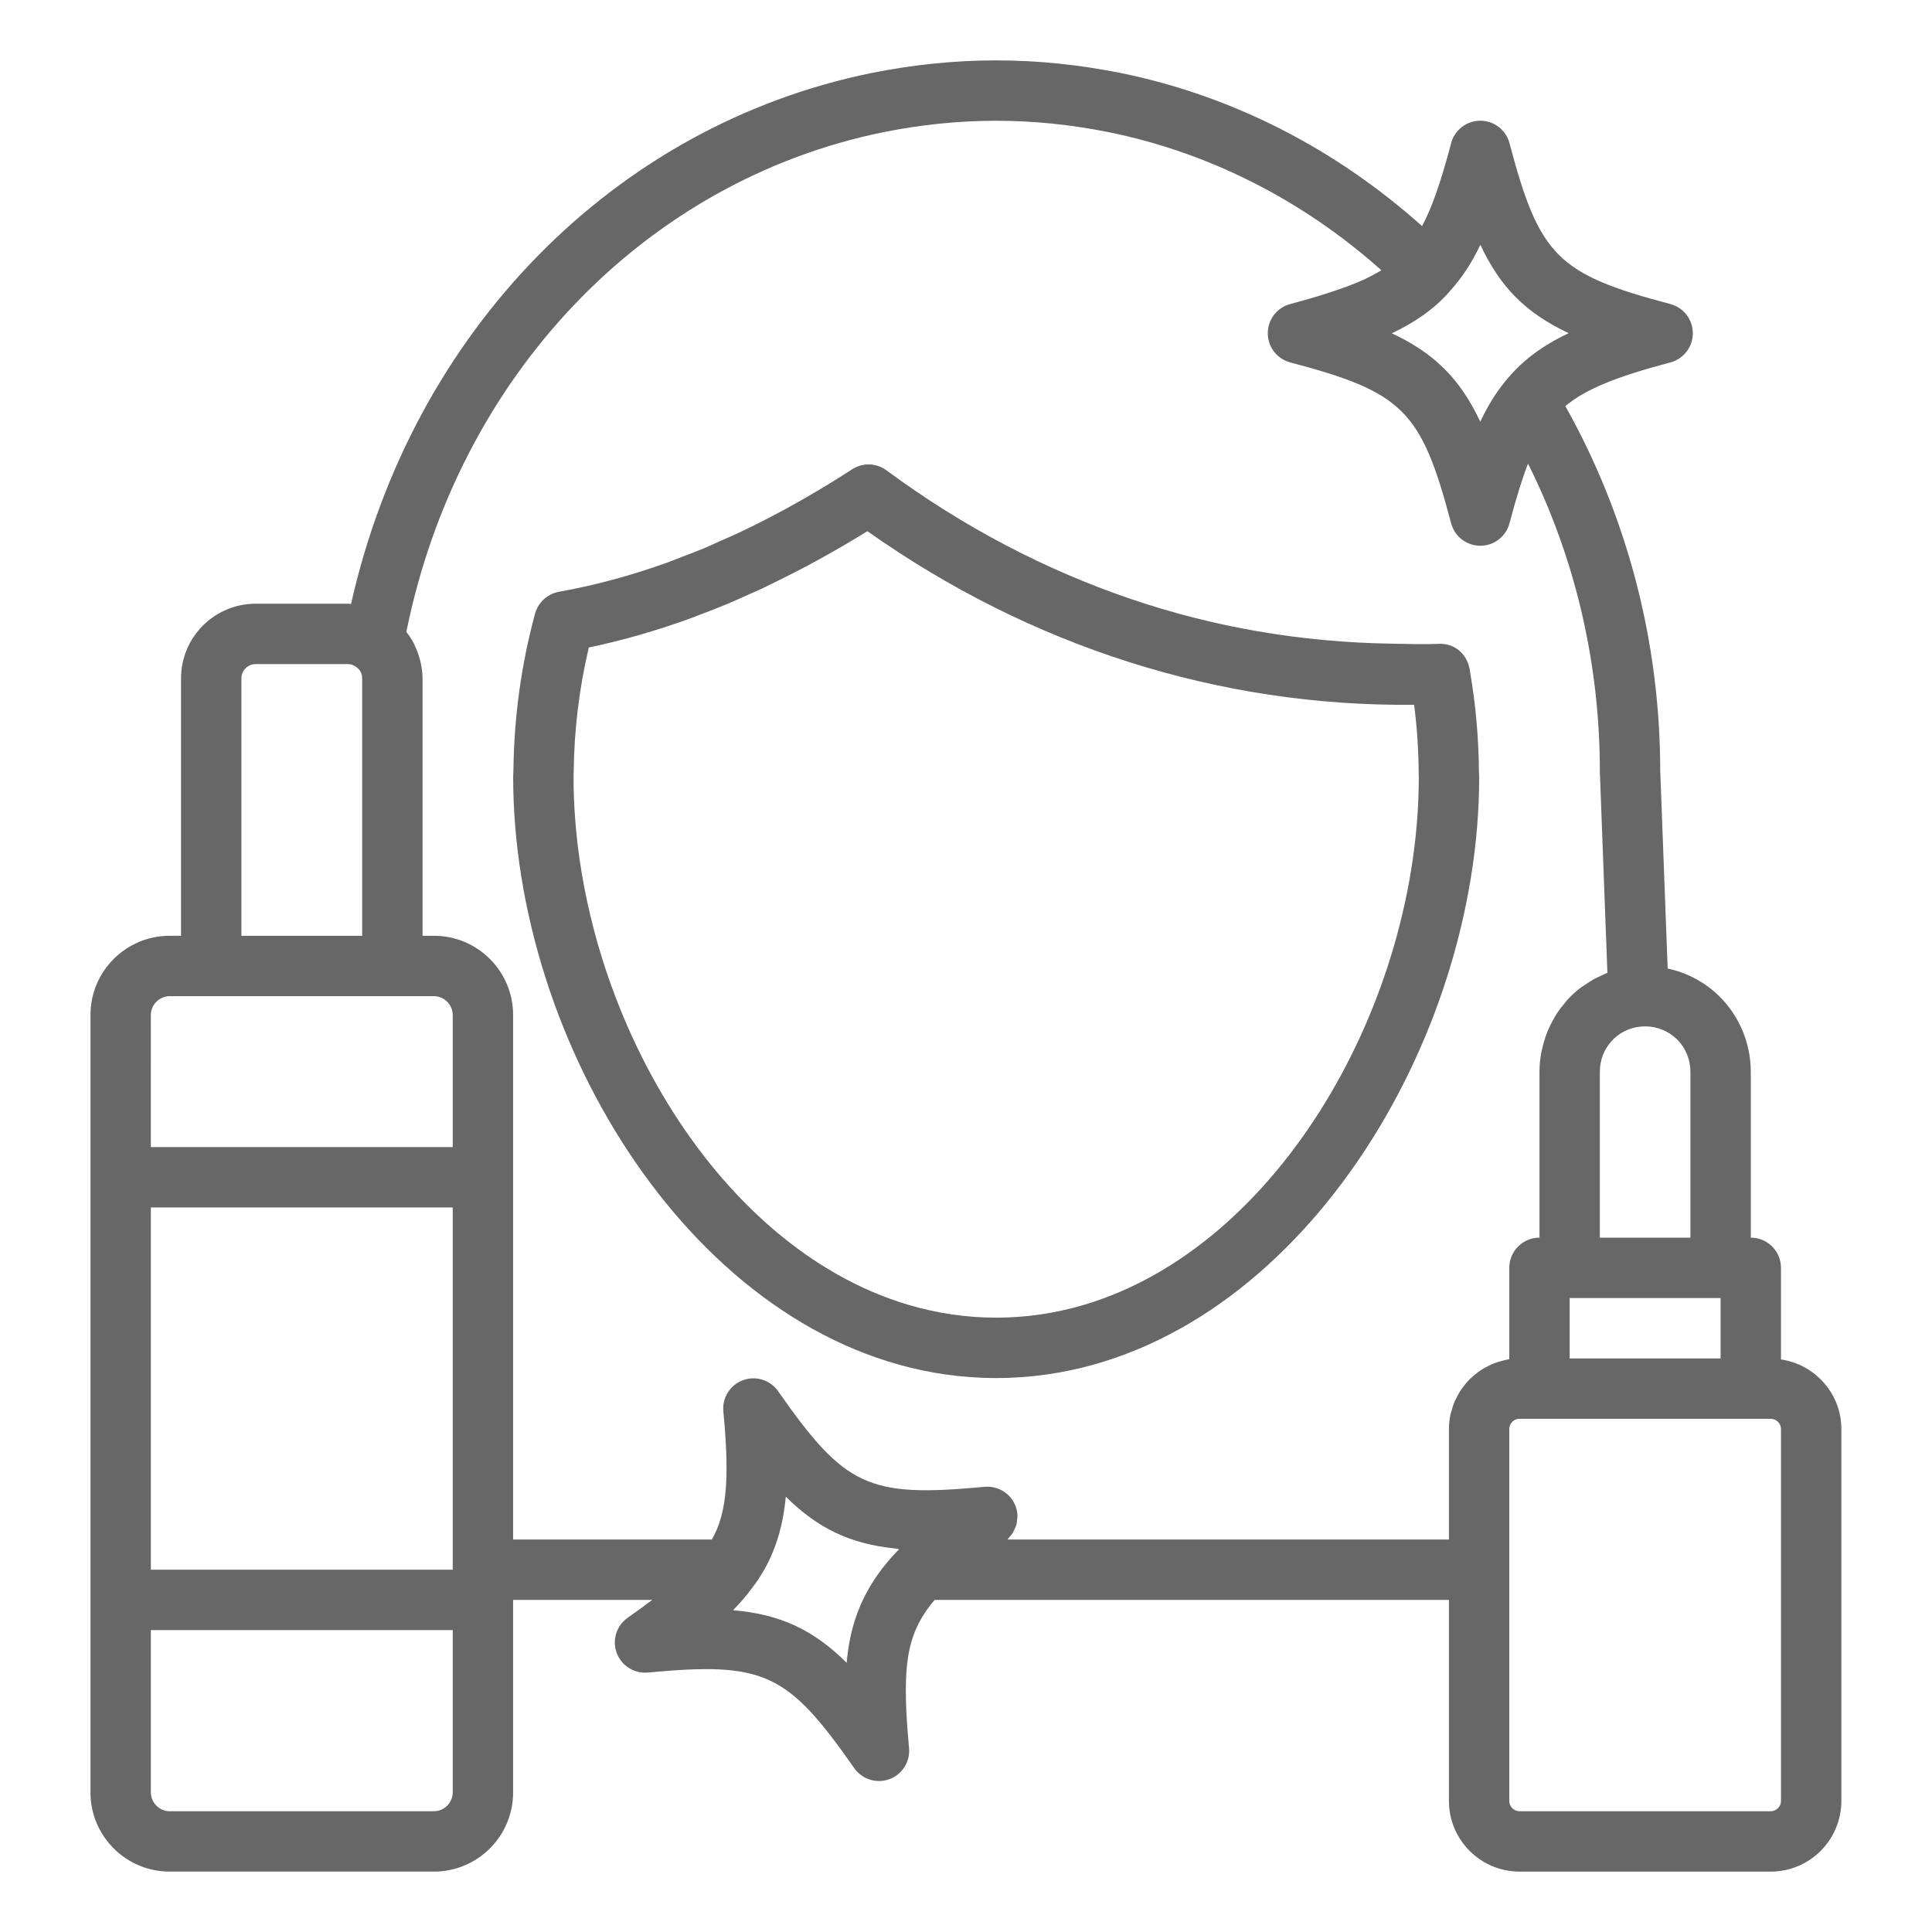
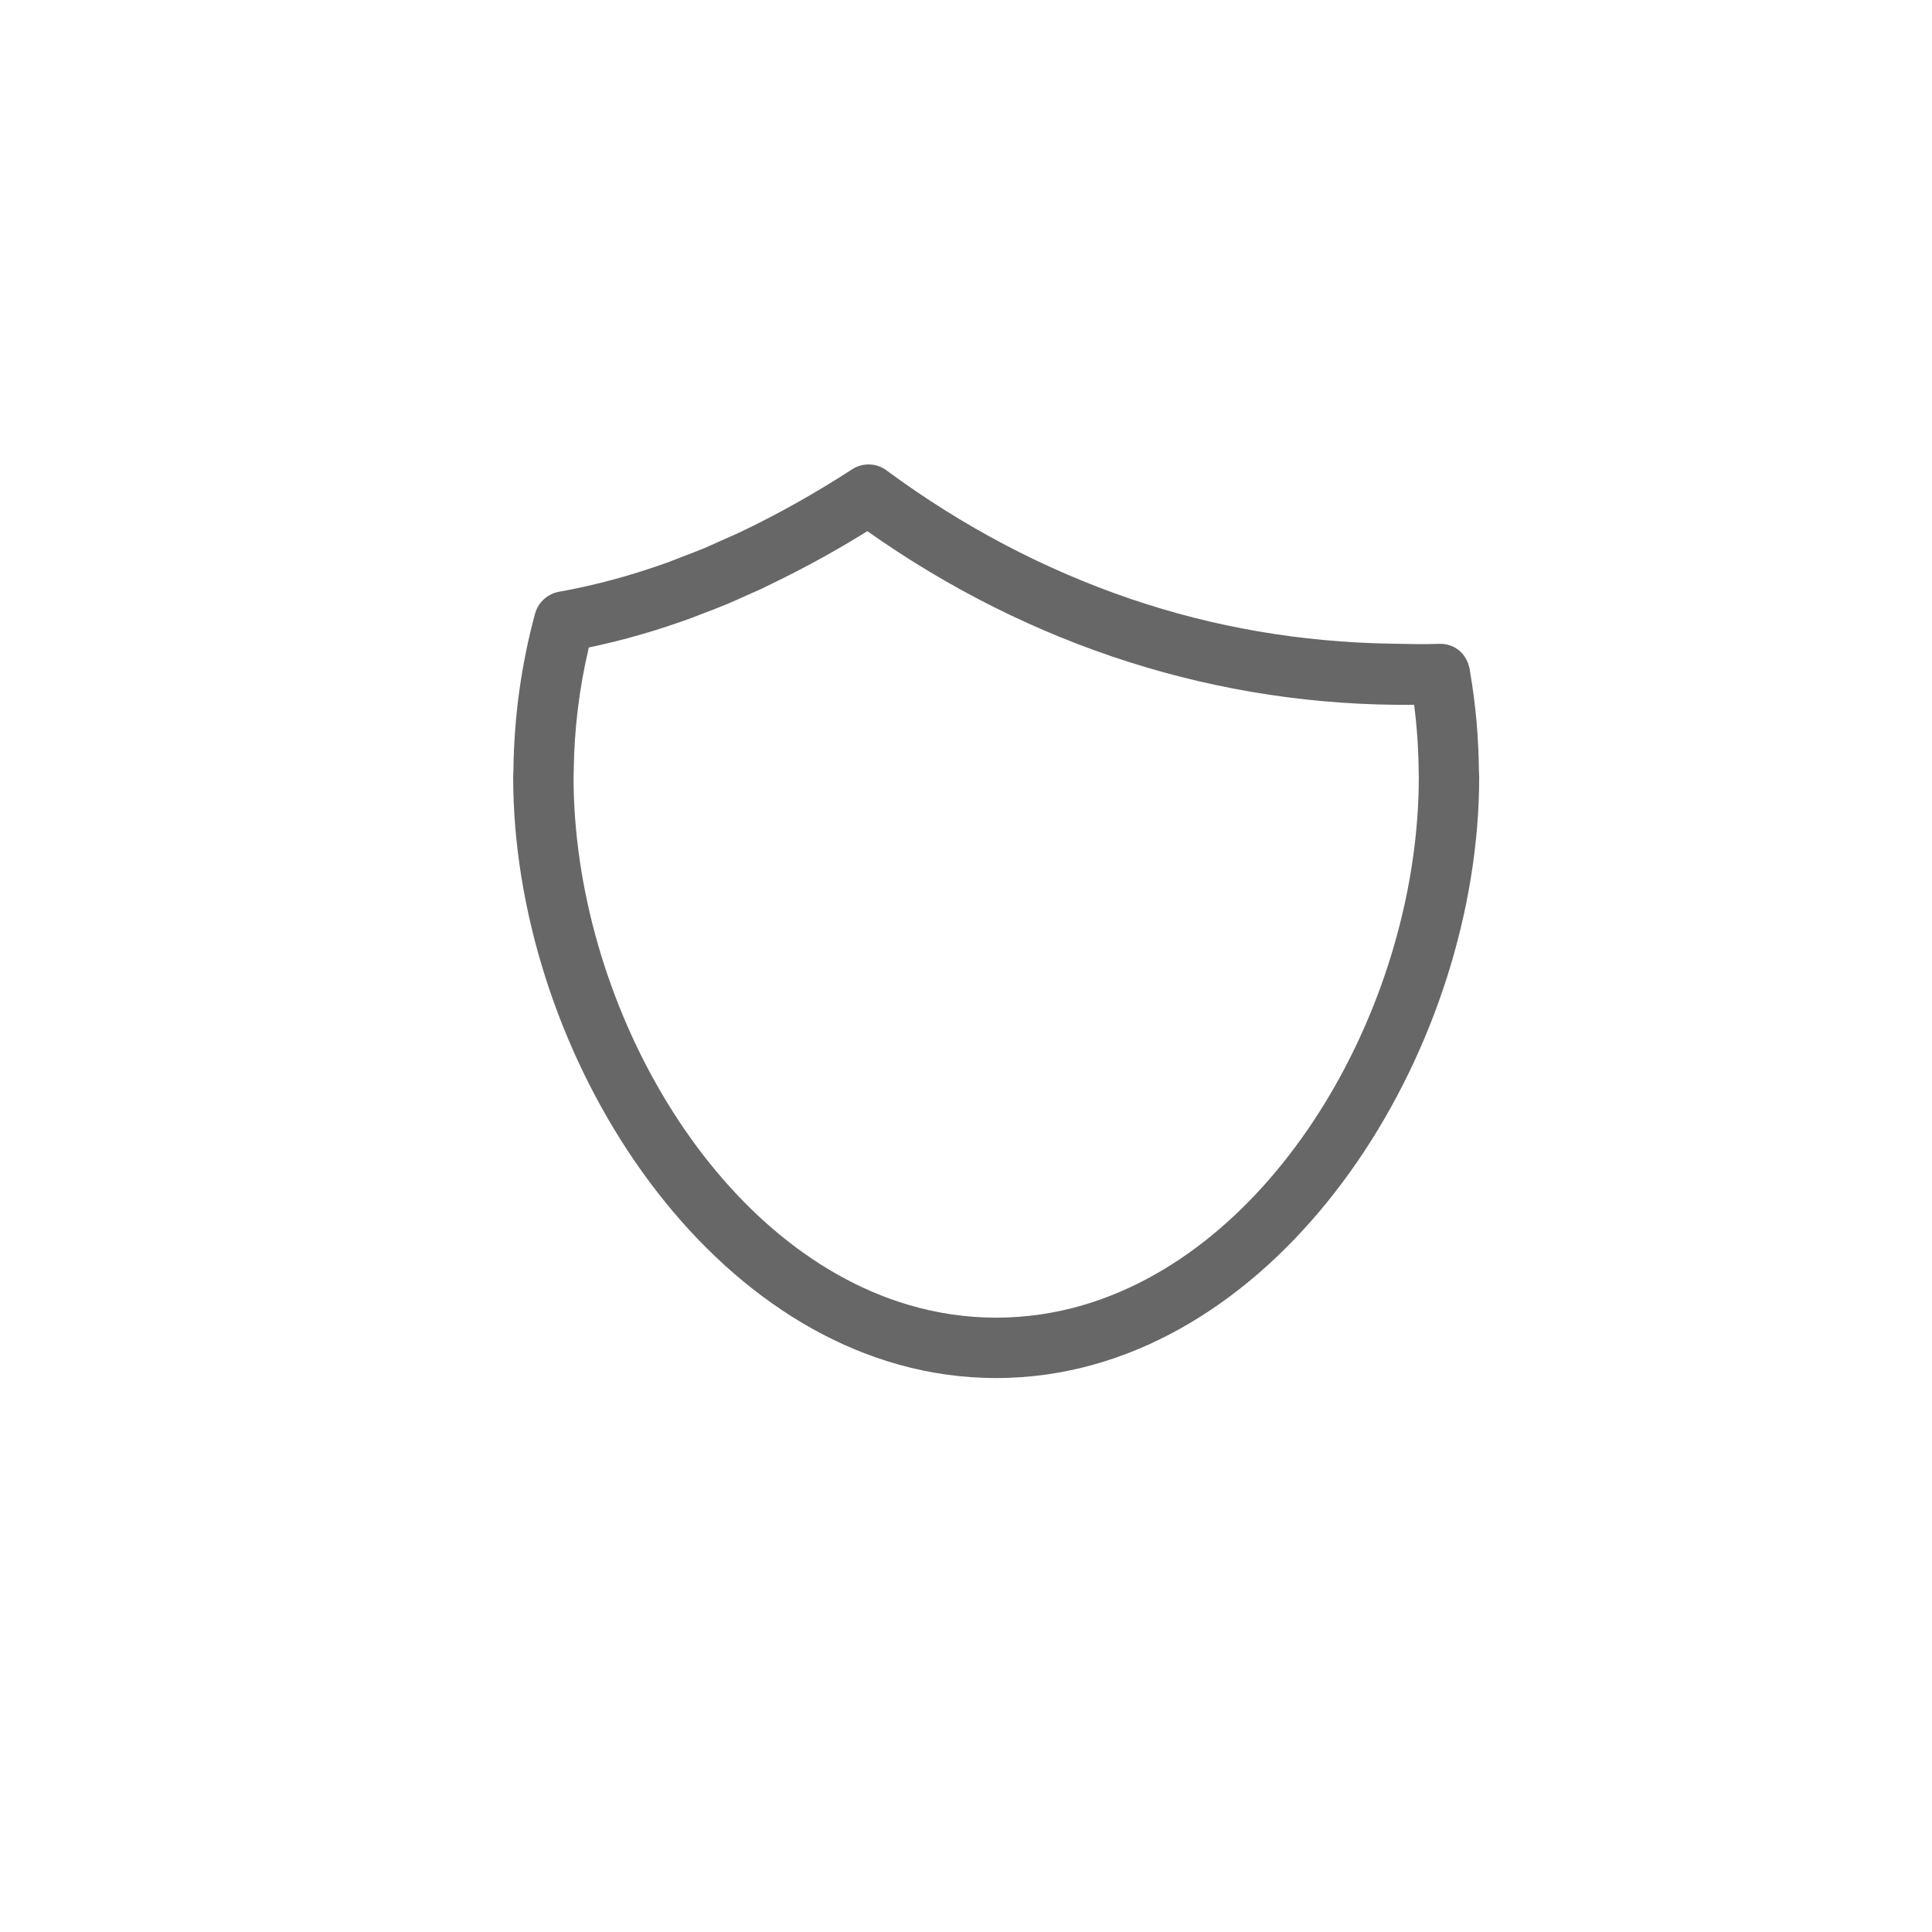
<svg xmlns="http://www.w3.org/2000/svg" width="1200pt" height="1200pt" version="1.1" viewBox="0 0 1200 1200">
  <path d="m918.75 482.6v-0.023c0-1.266-0.156-2.539-0.168-3.805-0.203-20.68-1.992-41.168-5.43-61.027-0.133-0.777-0.172-1.57-0.309-2.348 0-0.004-0.004-0.008-0.004-0.016-0.004-0.012-0.004-0.023-0.004-0.031-0.035-0.191-0.156-0.336-0.195-0.527-1.848-8.875-9.301-15.348-18.93-14.91-9.957 0.371-19.75 0.035-29.586-0.117-56.07-0.906-110.19-10.195-162.03-27.863-52.965-18.078-103.65-44.48-151.49-79.793-6.281-4.652-14.785-4.906-21.324-0.648-22.922 14.836-45.781 27.676-68.492 38.516-0.215 0.102-0.43 0.223-0.645 0.324-4.352 2.07-8.68 3.898-13.02 5.816-3.305 1.461-6.617 3.047-9.914 4.426-4.32 1.805-8.617 3.367-12.926 5.023-3.258 1.254-6.531 2.633-9.781 3.801-22.668 8.141-45.125 14.207-67.285 18.152-1.801 0.32-3.512 0.902-5.098 1.695-4.746 2.348-8.367 6.637-9.789 11.902-8.586 31.684-13.004 64.145-13.422 96.562-0.02 1.617-0.164 3.242-0.164 4.863v0.023 0.016c0 165.21 112.77 348.76 268.34 371.06 10.371 1.484 20.934 2.254 31.664 2.254s21.293-0.77 31.664-2.258c155.57-22.297 268.34-205.85 268.34-371.05v-0.012zm-300 335.82c-18.781 0-36.965-2.769-54.414-7.93-122.13-36.105-208.08-189.2-208.09-327.91 0-1.254 0.098-2.504 0.109-3.758 0.285-25.602 3.379-51.32 9.379-76.652 21.27-4.441 42.742-10.633 64.348-18.547 1.598-0.586 3.199-1.277 4.797-1.879 5.586-2.109 11.176-4.238 16.777-6.574 4.465-1.863 8.945-3.938 13.418-5.945 2.769-1.242 5.527-2.379 8.301-3.68 1.918-0.902 3.844-1.922 5.762-2.848 19.82-9.559 39.703-20.414 59.609-32.773 101.29 71.57 218.44 109.12 339.59 107.83 1.84 14.219 2.758 28.527 2.844 42.738 0.004 0.699 0.066 1.395 0.066 2.094-0.004 138.71-85.953 291.8-208.09 327.91-17.449 5.16-35.633 7.93-54.414 7.93z" fill="#676767" />
-   <path d="m1106.2 844.38v-56.895c0-10.363-8.395-18.75-18.75-18.75v-103.12c0-17.34-6.996-34.258-19.18-46.438-9.008-9.016-20.238-14.984-32.449-17.609l-4.621-122.88c-0.062-80.223-20.551-158.09-58.93-226.43 12.441-10.477 31.094-18.098 65.234-27.148 8.223-2.188 13.945-9.621 13.945-18.129 0-8.516-5.731-15.949-13.953-18.129-70.148-18.566-81.355-29.773-99.922-99.922-2.18-8.23-9.621-13.953-18.129-13.953h-0.02c-8.516 0.008-15.949 5.75-18.117 13.988-6.262 23.824-11.766 39.758-18.031 51.473-53.863-48.195-118.07-81.027-187.22-95.098-52.223-10.438-102.42-10.445-154.8 0.008-160.52 32.785-285.29 161.2-323.21 329.78-0.641-0.027-1.262-0.148-1.906-0.148l-57.379 0.008c-25.535 0-46.309 20.773-46.309 46.305v159.94l-7.121 0.004c-27.094 0-49.129 22.035-49.129 49.125v482.99c0 27.082 22.035 49.129 49.129 49.129h164.25c27.09 0.004 49.125-22.043 49.125-49.125v-119.62h86.43c-4.754 3.582-9.852 7.269-15.305 11.113-6.941 4.906-9.723 13.844-6.773 21.828 2.938 7.965 10.848 12.91 19.328 12.176 72.227-6.758 86.637-0.074 128.21 59.383 3.578 5.125 9.375 8 15.363 8 2.16 0 4.34-0.367 6.453-1.152 7.984-2.93 13-10.859 12.215-19.336-3.258-35.082-2.574-54.438 2.434-69.051 2.856-8.316 7.207-15.645 13.453-22.961h319.44v124.88c0 24.188 19.684 43.871 43.871 43.871h156.01c24.188 0 43.871-19.684 43.871-43.875v-231c0-22.008-16.344-40.109-37.5-43.227zm-131.25-38.145h93.75v37.5h-93.75zm75-140.62v103.12h-56.25v-103.12c0-14.703 11.016-26.75 25.617-28.016 0.328-0.02 2.18-0.055 2.508-0.109 7.453 0 14.711 2.984 19.941 8.203 5.199 5.199 8.184 12.469 8.184 19.922zm-130.47-513.57c12.414 26.477 28.398 42.48 54.875 54.895-16.344 7.691-29.195 17.121-39.852 30.441-5.84 7.215-10.758 15.398-15.078 24.562-12.422-26.516-28.438-42.516-54.961-54.93 14.293-6.731 25.93-14.777 35.531-25.508 0.043-0.043 0.07-0.102 0.113-0.145 0.039-0.043 0.086-0.07 0.125-0.109 0.055-0.062 0.07-0.145 0.121-0.207 7.684-8.363 13.859-17.93 19.125-29zm-769.53 269.25c0-4.852 3.953-8.809 8.809-8.809h57.387c1.805 0 3.34 0.496 5.336 1.969 2.168 1.484 3.469 4.047 3.469 6.84v159.94l-75 0.004zm-56.25 209.07c0-6.297 5.328-11.629 11.629-11.629l25.871 0.004h138.37c6.301 0 11.629 5.328 11.629 11.625v82.121l-187.5 0.004zm0 119.62h187.5v225h-187.5zm187.5 363.37c0 6.297-5.328 11.629-11.629 11.629h-164.24c-6.301 0-11.629-5.328-11.629-11.629v-100.87h187.5zm250.39-108.82c-3.012 8.754-4.805 18.129-5.711 28.254-20.809-20.637-41.363-30.156-70.57-32.664 4.402-4.484 8.32-9.008 11.719-13.66 5.363-6.922 9.621-14.281 13.02-22.539 4.394-10.695 6.883-21.973 8.02-34.332 20.082 19.906 40.094 29.289 67.738 32.184 0.934 0.098 1.715 0.344 2.668 0.43-12.992 13.309-21.543 26.766-26.883 42.328zm94.082-48.301c0.609-0.535 1.008-1.23 1.535-1.832 0.543-0.617 1.109-1.188 1.559-1.859 0.656-0.984 1.113-2.043 1.574-3.125 0.301-0.707 0.676-1.367 0.887-2.102 0.352-1.23 0.449-2.5 0.543-3.781 0.051-0.664 0.223-1.301 0.203-1.969-0.062-1.961-0.395-3.938-1.098-5.856-2.922-7.984-10.805-12.965-19.336-12.215-72.254 6.758-86.637 0.055-128.22-59.383-4.871-6.977-13.879-9.797-21.836-6.848-7.992 2.949-13 10.895-12.195 19.371 3.523 37.117 2.426 57.586-3.91 73.023-0.945 2.285-2.043 4.445-3.238 6.574h-123.44v-325.87c0-27.09-22.035-49.129-49.129-49.129h-7.121v-159.95c0-3.367-0.488-6.644-1.188-9.859-0.203-0.941-0.457-1.84-0.719-2.762-0.672-2.363-1.527-4.641-2.562-6.856-0.383-0.828-0.688-1.684-1.117-2.488-1.297-2.391-2.769-4.68-4.477-6.805 32.125-158.73 147.53-280.03 296.29-310.41 47.406-9.465 92.695-9.457 139.98-0.008 62.359 12.691 120.52 42.207 169.33 85.758-0.375 0.23-0.723 0.465-1.105 0.695-2.43 1.441-5.055 2.844-7.934 4.219-0.434 0.207-0.789 0.422-1.234 0.629-3.34 1.543-7.082 3.055-11.109 4.562-1.227 0.457-2.574 0.918-3.867 1.379-3.176 1.125-6.559 2.254-10.184 3.391-1.48 0.465-2.93 0.93-4.492 1.398-5.156 1.547-10.59 3.109-16.688 4.734-8.223 2.188-13.934 9.629-13.926 18.133 0.008 8.496 5.731 15.93 13.953 18.109 70.148 18.566 81.355 29.773 99.922 99.922 2.18 8.223 9.621 13.953 18.129 13.953h0.008c8.504 0 15.949-5.742 18.117-13.973 1.062-4.027 2.098-7.793 3.121-11.391 0.371-1.301 0.73-2.469 1.098-3.715 0.656-2.227 1.309-4.445 1.953-6.508 0.402-1.285 0.797-2.465 1.195-3.691 0.609-1.871 1.219-3.727 1.824-5.461 0.383-1.09 0.762-2.117 1.141-3.16 0.391-1.07 0.785-2.078 1.176-3.098 29.27 58.516 44.613 123.92 44.613 191.05 0 0.238 0 0.469 0.008 0.703l4.68 124.48c-1.301 0.488-2.492 1.176-3.75 1.746-1.191 0.535-2.387 1.043-3.539 1.648-2.457 1.289-4.773 2.762-7.023 4.34-0.766 0.535-1.586 0.98-2.324 1.547-2.883 2.211-5.57 4.648-8.035 7.301-0.633 0.684-1.156 1.453-1.762 2.164-1.766 2.07-3.438 4.211-4.938 6.492-0.723 1.098-1.348 2.246-2 3.391-1.195 2.09-2.285 4.231-3.25 6.457-0.543 1.254-1.059 2.5-1.523 3.793-0.867 2.402-1.547 4.871-2.133 7.394-0.277 1.188-0.617 2.34-0.832 3.551-0.656 3.758-1.078 7.598-1.078 11.555v103.12c-10.355 0-18.75 8.387-18.75 18.75v56.707c-0.461 0.066-0.883 0.242-1.336 0.32-1.141 0.203-2.227 0.512-3.332 0.801-1.586 0.414-3.144 0.867-4.66 1.449-1.066 0.414-2.086 0.887-3.113 1.375-1.445 0.691-2.84 1.438-4.191 2.277-0.961 0.598-1.891 1.219-2.801 1.887-1.281 0.938-2.481 1.945-3.652 3.016-0.828 0.758-1.645 1.508-2.414 2.328-1.098 1.168-2.082 2.414-3.051 3.695-0.664 0.879-1.344 1.73-1.941 2.66-0.898 1.398-1.645 2.883-2.383 4.383-0.465 0.945-0.988 1.852-1.383 2.836-0.688 1.695-1.168 3.477-1.641 5.269-0.234 0.895-0.57 1.738-0.75 2.652-0.535 2.746-0.852 5.566-0.852 8.465v68.629zm480.53 162.38c0 3.516-2.856 6.371-6.371 6.371h-156.01c-3.516 0-6.371-2.856-6.371-6.371v-231.01c0-3.516 2.856-6.371 6.371-6.371l12.379 0.004h143.63c3.516 0 6.371 2.856 6.371 6.371z" fill="#676767" />
</svg>